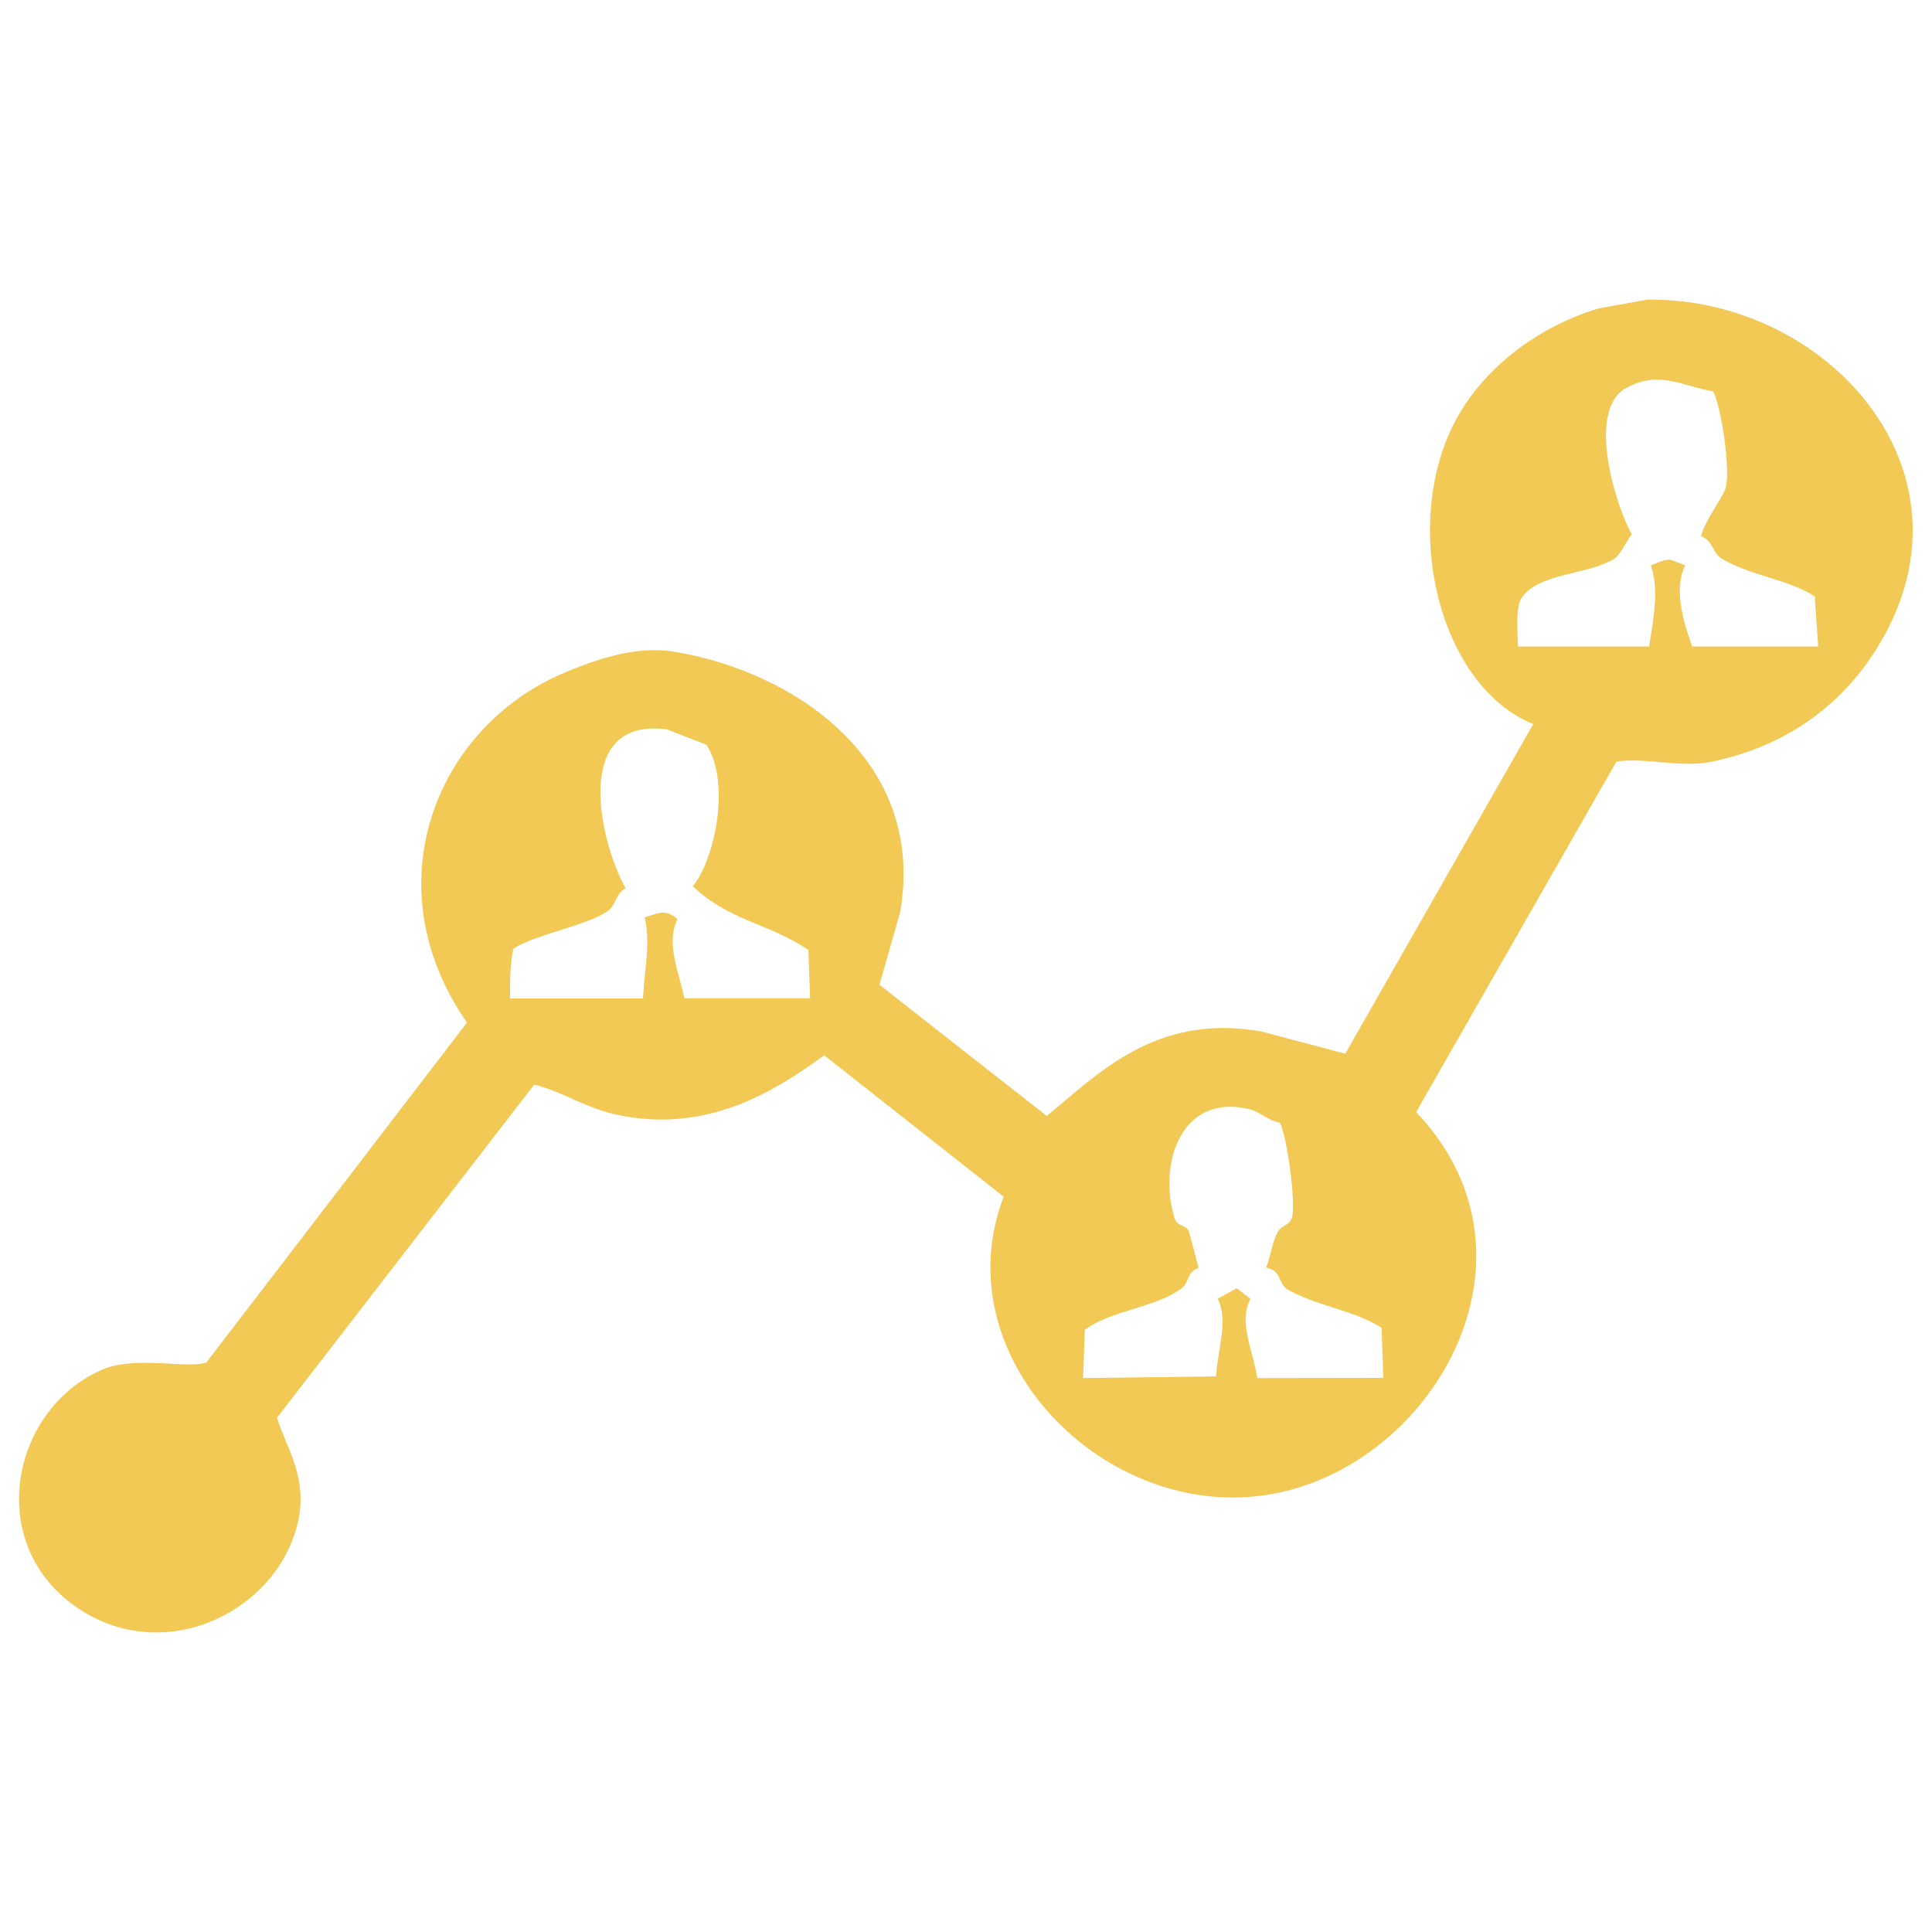
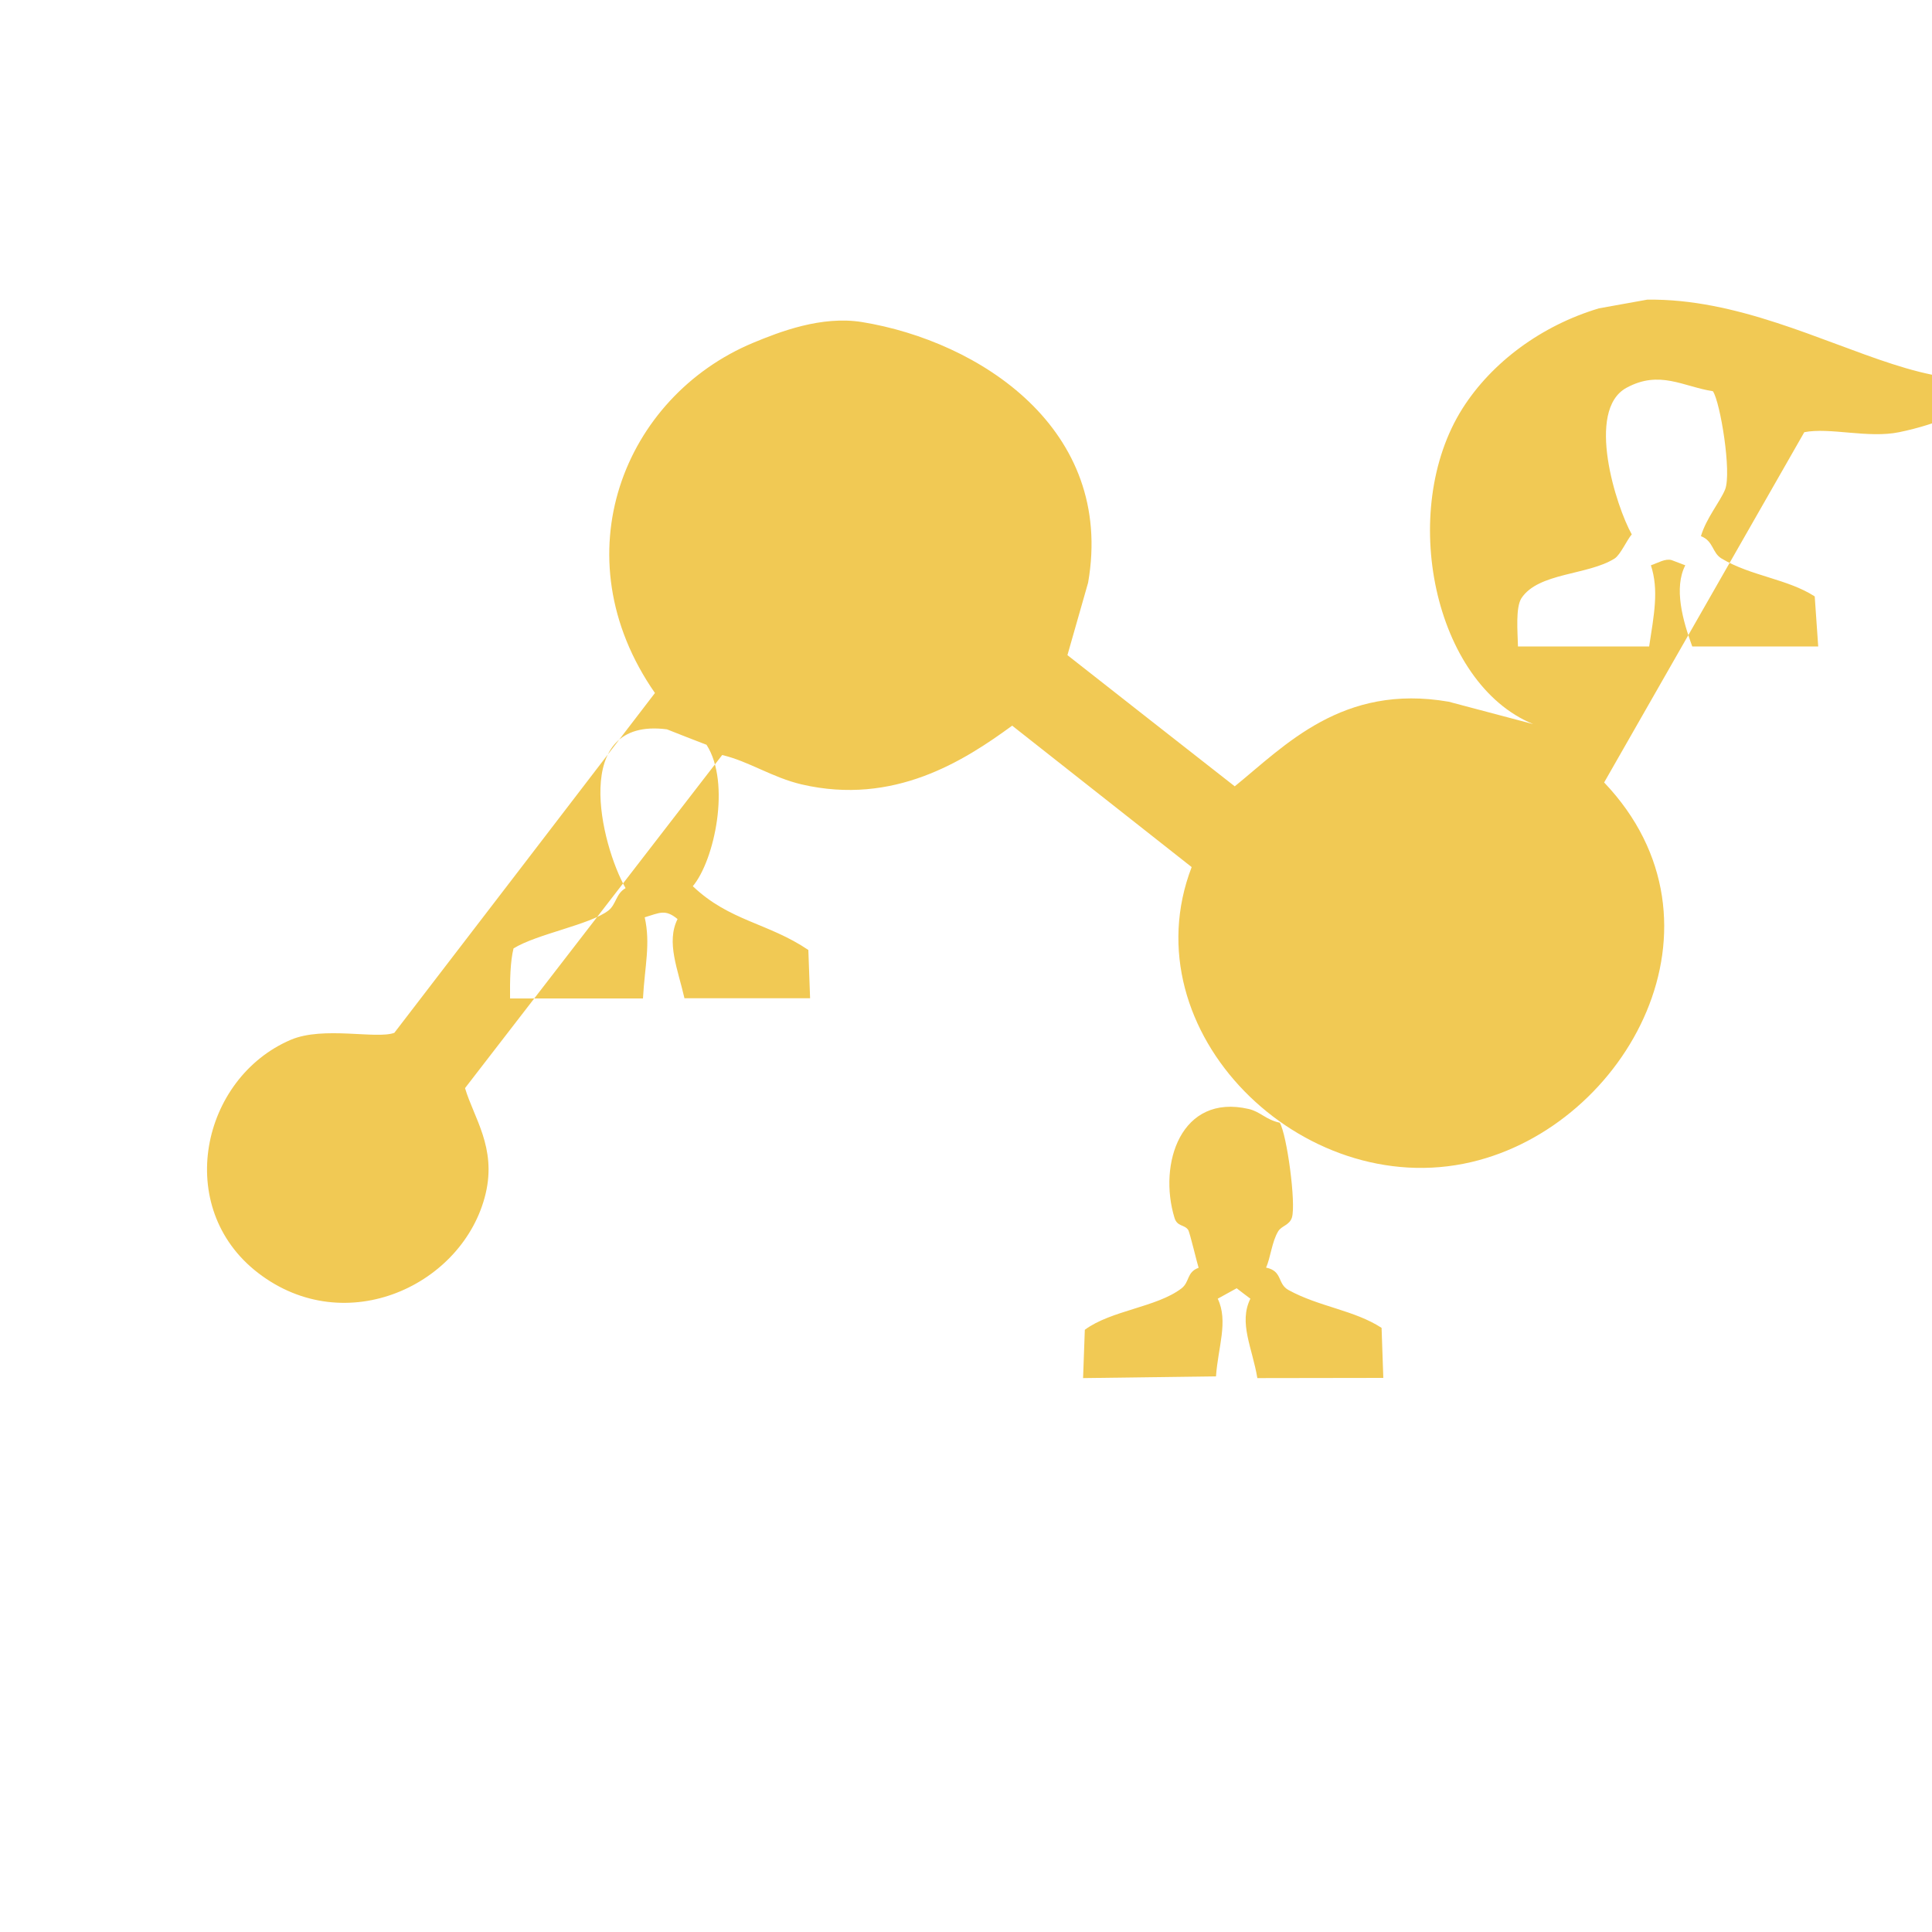
<svg xmlns="http://www.w3.org/2000/svg" fill="#F1C954" version="1.1" x="0px" y="0px" viewBox="0 0 1000 1000" enable-background="new 0 0 1000 1000" xml:space="preserve">
  <g>
-     <path d="M852.6,155.1c-8.3,1.5-16.7,3-25,4.5c-29.8,8.9-55.5,28-70.6,51.8c-33.5,52.9-14.8,142.4,36.6,163.4c-32.4,56.9-64.9,113.7-97.3,170.6c-14.6-3.9-29.2-7.7-43.8-11.6c-55-9.5-84.8,22.8-110.7,43.8c-28.9-22.6-57.8-45.3-86.6-67.9c3.6-12.5,7.1-25,10.7-37.5c13.9-79.7-56.4-125-117-134.9c-21.1-3.4-42.8,5.1-56.3,10.7c-67,27.9-100.3,110.3-50.9,181.3c-44.9,58.6-89.9,117.3-134.9,175.9c-9.4,3.4-36.7-3.6-53.6,3.6c-46.3,19.8-60.9,86.7-17,120.6c45.5,35.1,106.7,6.2,117.9-41.1c5.6-23.8-6.2-39.2-10.7-54.5c44.4-57.5,88.7-114.9,133.1-172.4c13.7,3.2,25.8,11.6,41.1,15.2c47.8,11.1,84.1-12.2,109-30.4c31,24.4,61.9,48.8,92.9,73.2c-32.7,85.2,57.2,173.2,144.7,152.7c80.9-18.9,138.2-123.6,68.8-196.5c34.5-60.4,69.1-120.9,103.6-181.3c13.3-2.6,33.1,3.3,49.1,0c40.4-8.3,69.4-30.9,87.5-61.6C1026.2,243,945,153.8,852.6,155.1z M354.3,516.8c-3.4-15-9.6-29.1-3.6-41.1c-6.4-5.3-9.3-3.2-17-0.9c3.1,13.8,0,25.4-0.9,42h-68.8c-0.1-9.3,0.1-19.1,1.8-25.9c12.1-7.5,39.4-12.2,49.1-19.6c4.1-3.2,3.8-8.7,8.9-11.6c-12.7-22.2-29.1-88.7,21.4-82.2c6.8,2.7,13.7,5.4,20.5,8c12.7,19.8,4.1,59.8-7.1,73.2c19,18.1,38.9,18.9,59.8,33c0.3,8.3,0.6,16.7,0.9,25H354.3z M650.8,713.3c-2.6-15.7-9.8-28.6-3.6-41.1c-2.4-1.8-4.8-3.6-7.1-5.4c-3.3,1.8-6.6,3.6-9.8,5.4c5.6,11.7,0.1,25.3-0.9,40.2c-22.9,0.3-45.8,0.6-68.8,0.9c0.3-8.3,0.6-16.7,0.9-25c13.6-10.1,37.1-11.6,50-21.4c4.4-3.4,2.6-8.4,8.9-10.7c-0.6-1.6-4.6-18.5-5.4-19.6c-2-2.9-5.7-1.6-7.1-6.3c-8.5-27.9,3.3-64.4,38.4-56.3c6.1,1.4,8.9,5.6,16.1,7.1c3.7,6.2,8.5,41.8,6.3,49.1c-1.3,4-5.3,4.2-7.1,7.1c-3.3,5.4-4,13.9-6.3,18.8c8.7,1.8,5.7,8.3,11.6,11.6c15.8,8.7,34.1,10.4,48.2,19.6c0.3,8.6,0.6,17.3,0.9,25.9L650.8,713.3L650.8,713.3z M875.9,334.6c-5-13.6-9.6-30.3-3.6-42c-2.4-0.9-4.8-1.8-7.1-2.7c-3.3-0.9-6.9,1.4-10.7,2.7c4.2,12.8,1.6,25.6-0.9,42h-67.9c-0.2-7.8-1.3-20.1,1.8-25c8.8-13.3,34.4-11.8,48.2-20.5c3.1-2,6.4-9.7,8.9-12.5c-8-14.2-24.1-64.3-2.7-75.9c17.1-9.3,29.3-0.6,44.7,1.8c3.8,5.6,9.8,42.1,6.3,50.9c-2.6,6.3-9.8,14.9-12.5,24.1c6.6,2.6,5.7,8.6,10.7,11.6c15.2,9.1,34.1,10.5,48.2,19.6c0.6,8.6,1.2,17.3,1.8,25.9L875.9,334.6L875.9,334.6z" />
+     <path d="M852.6,155.1c-8.3,1.5-16.7,3-25,4.5c-29.8,8.9-55.5,28-70.6,51.8c-33.5,52.9-14.8,142.4,36.6,163.4c-14.6-3.9-29.2-7.7-43.8-11.6c-55-9.5-84.8,22.8-110.7,43.8c-28.9-22.6-57.8-45.3-86.6-67.9c3.6-12.5,7.1-25,10.7-37.5c13.9-79.7-56.4-125-117-134.9c-21.1-3.4-42.8,5.1-56.3,10.7c-67,27.9-100.3,110.3-50.9,181.3c-44.9,58.6-89.9,117.3-134.9,175.9c-9.4,3.4-36.7-3.6-53.6,3.6c-46.3,19.8-60.9,86.7-17,120.6c45.5,35.1,106.7,6.2,117.9-41.1c5.6-23.8-6.2-39.2-10.7-54.5c44.4-57.5,88.7-114.9,133.1-172.4c13.7,3.2,25.8,11.6,41.1,15.2c47.8,11.1,84.1-12.2,109-30.4c31,24.4,61.9,48.8,92.9,73.2c-32.7,85.2,57.2,173.2,144.7,152.7c80.9-18.9,138.2-123.6,68.8-196.5c34.5-60.4,69.1-120.9,103.6-181.3c13.3-2.6,33.1,3.3,49.1,0c40.4-8.3,69.4-30.9,87.5-61.6C1026.2,243,945,153.8,852.6,155.1z M354.3,516.8c-3.4-15-9.6-29.1-3.6-41.1c-6.4-5.3-9.3-3.2-17-0.9c3.1,13.8,0,25.4-0.9,42h-68.8c-0.1-9.3,0.1-19.1,1.8-25.9c12.1-7.5,39.4-12.2,49.1-19.6c4.1-3.2,3.8-8.7,8.9-11.6c-12.7-22.2-29.1-88.7,21.4-82.2c6.8,2.7,13.7,5.4,20.5,8c12.7,19.8,4.1,59.8-7.1,73.2c19,18.1,38.9,18.9,59.8,33c0.3,8.3,0.6,16.7,0.9,25H354.3z M650.8,713.3c-2.6-15.7-9.8-28.6-3.6-41.1c-2.4-1.8-4.8-3.6-7.1-5.4c-3.3,1.8-6.6,3.6-9.8,5.4c5.6,11.7,0.1,25.3-0.9,40.2c-22.9,0.3-45.8,0.6-68.8,0.9c0.3-8.3,0.6-16.7,0.9-25c13.6-10.1,37.1-11.6,50-21.4c4.4-3.4,2.6-8.4,8.9-10.7c-0.6-1.6-4.6-18.5-5.4-19.6c-2-2.9-5.7-1.6-7.1-6.3c-8.5-27.9,3.3-64.4,38.4-56.3c6.1,1.4,8.9,5.6,16.1,7.1c3.7,6.2,8.5,41.8,6.3,49.1c-1.3,4-5.3,4.2-7.1,7.1c-3.3,5.4-4,13.9-6.3,18.8c8.7,1.8,5.7,8.3,11.6,11.6c15.8,8.7,34.1,10.4,48.2,19.6c0.3,8.6,0.6,17.3,0.9,25.9L650.8,713.3L650.8,713.3z M875.9,334.6c-5-13.6-9.6-30.3-3.6-42c-2.4-0.9-4.8-1.8-7.1-2.7c-3.3-0.9-6.9,1.4-10.7,2.7c4.2,12.8,1.6,25.6-0.9,42h-67.9c-0.2-7.8-1.3-20.1,1.8-25c8.8-13.3,34.4-11.8,48.2-20.5c3.1-2,6.4-9.7,8.9-12.5c-8-14.2-24.1-64.3-2.7-75.9c17.1-9.3,29.3-0.6,44.7,1.8c3.8,5.6,9.8,42.1,6.3,50.9c-2.6,6.3-9.8,14.9-12.5,24.1c6.6,2.6,5.7,8.6,10.7,11.6c15.2,9.1,34.1,10.5,48.2,19.6c0.6,8.6,1.2,17.3,1.8,25.9L875.9,334.6L875.9,334.6z" />
  </g>
</svg>